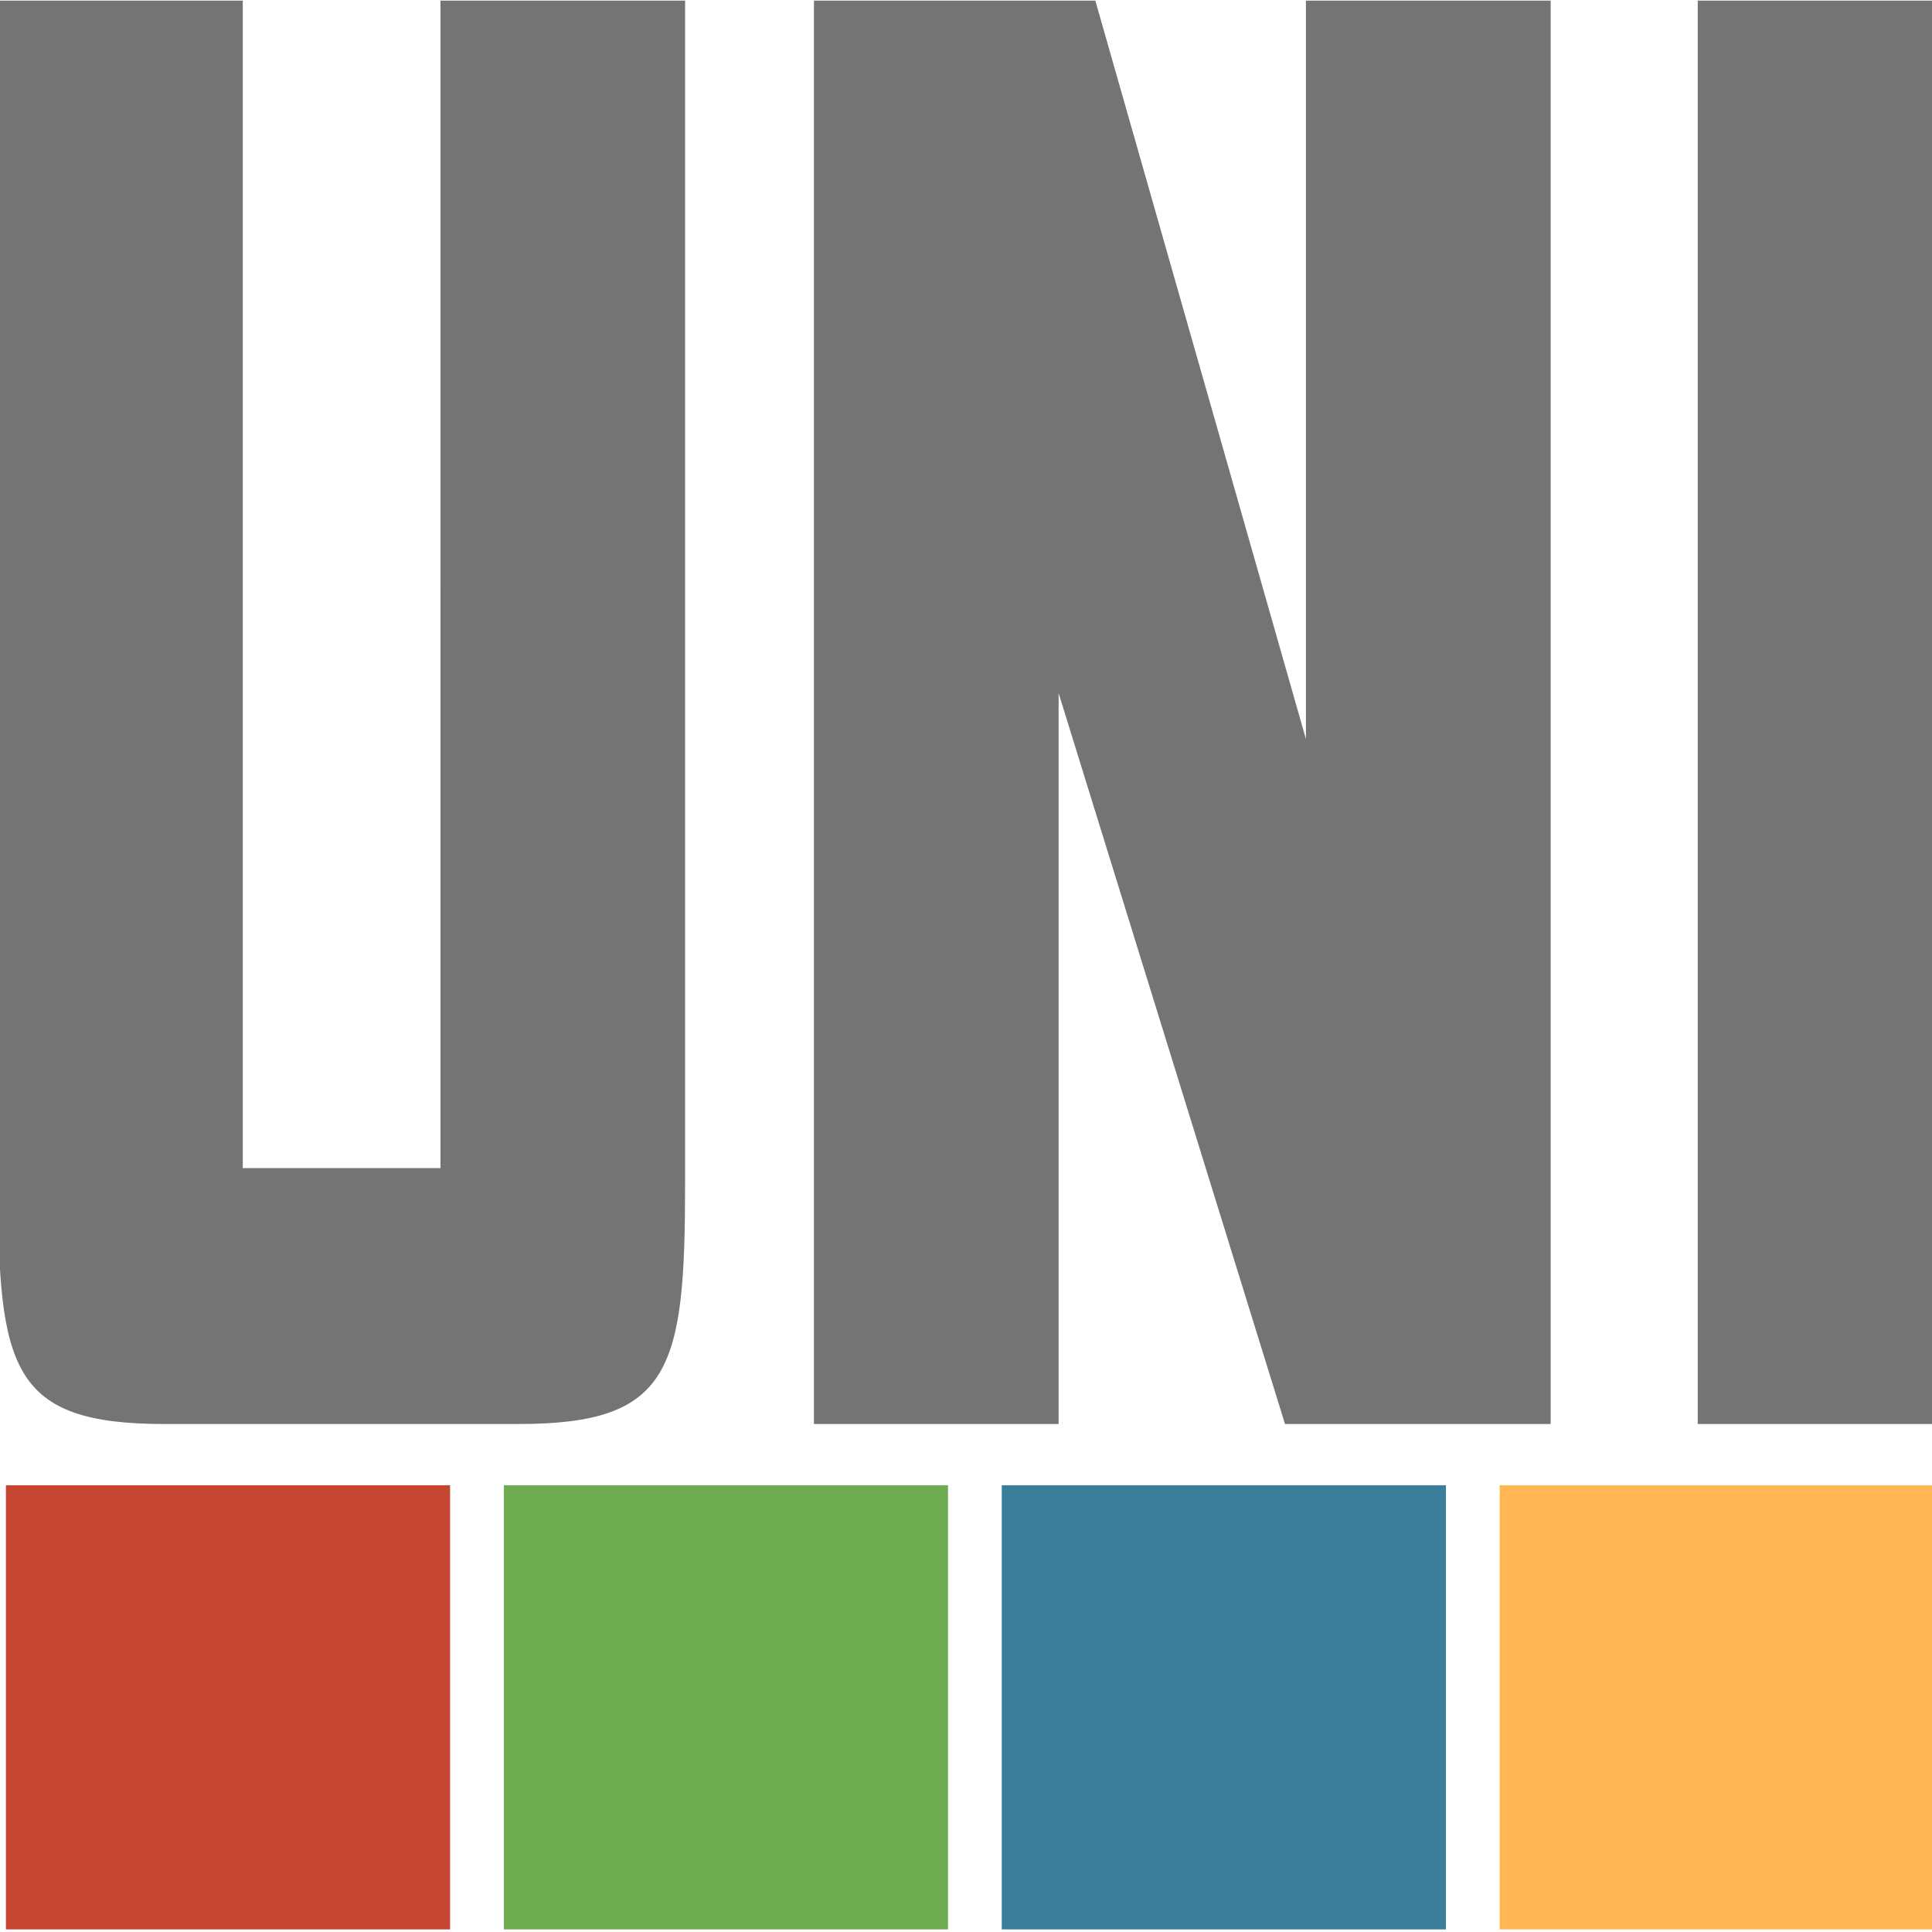
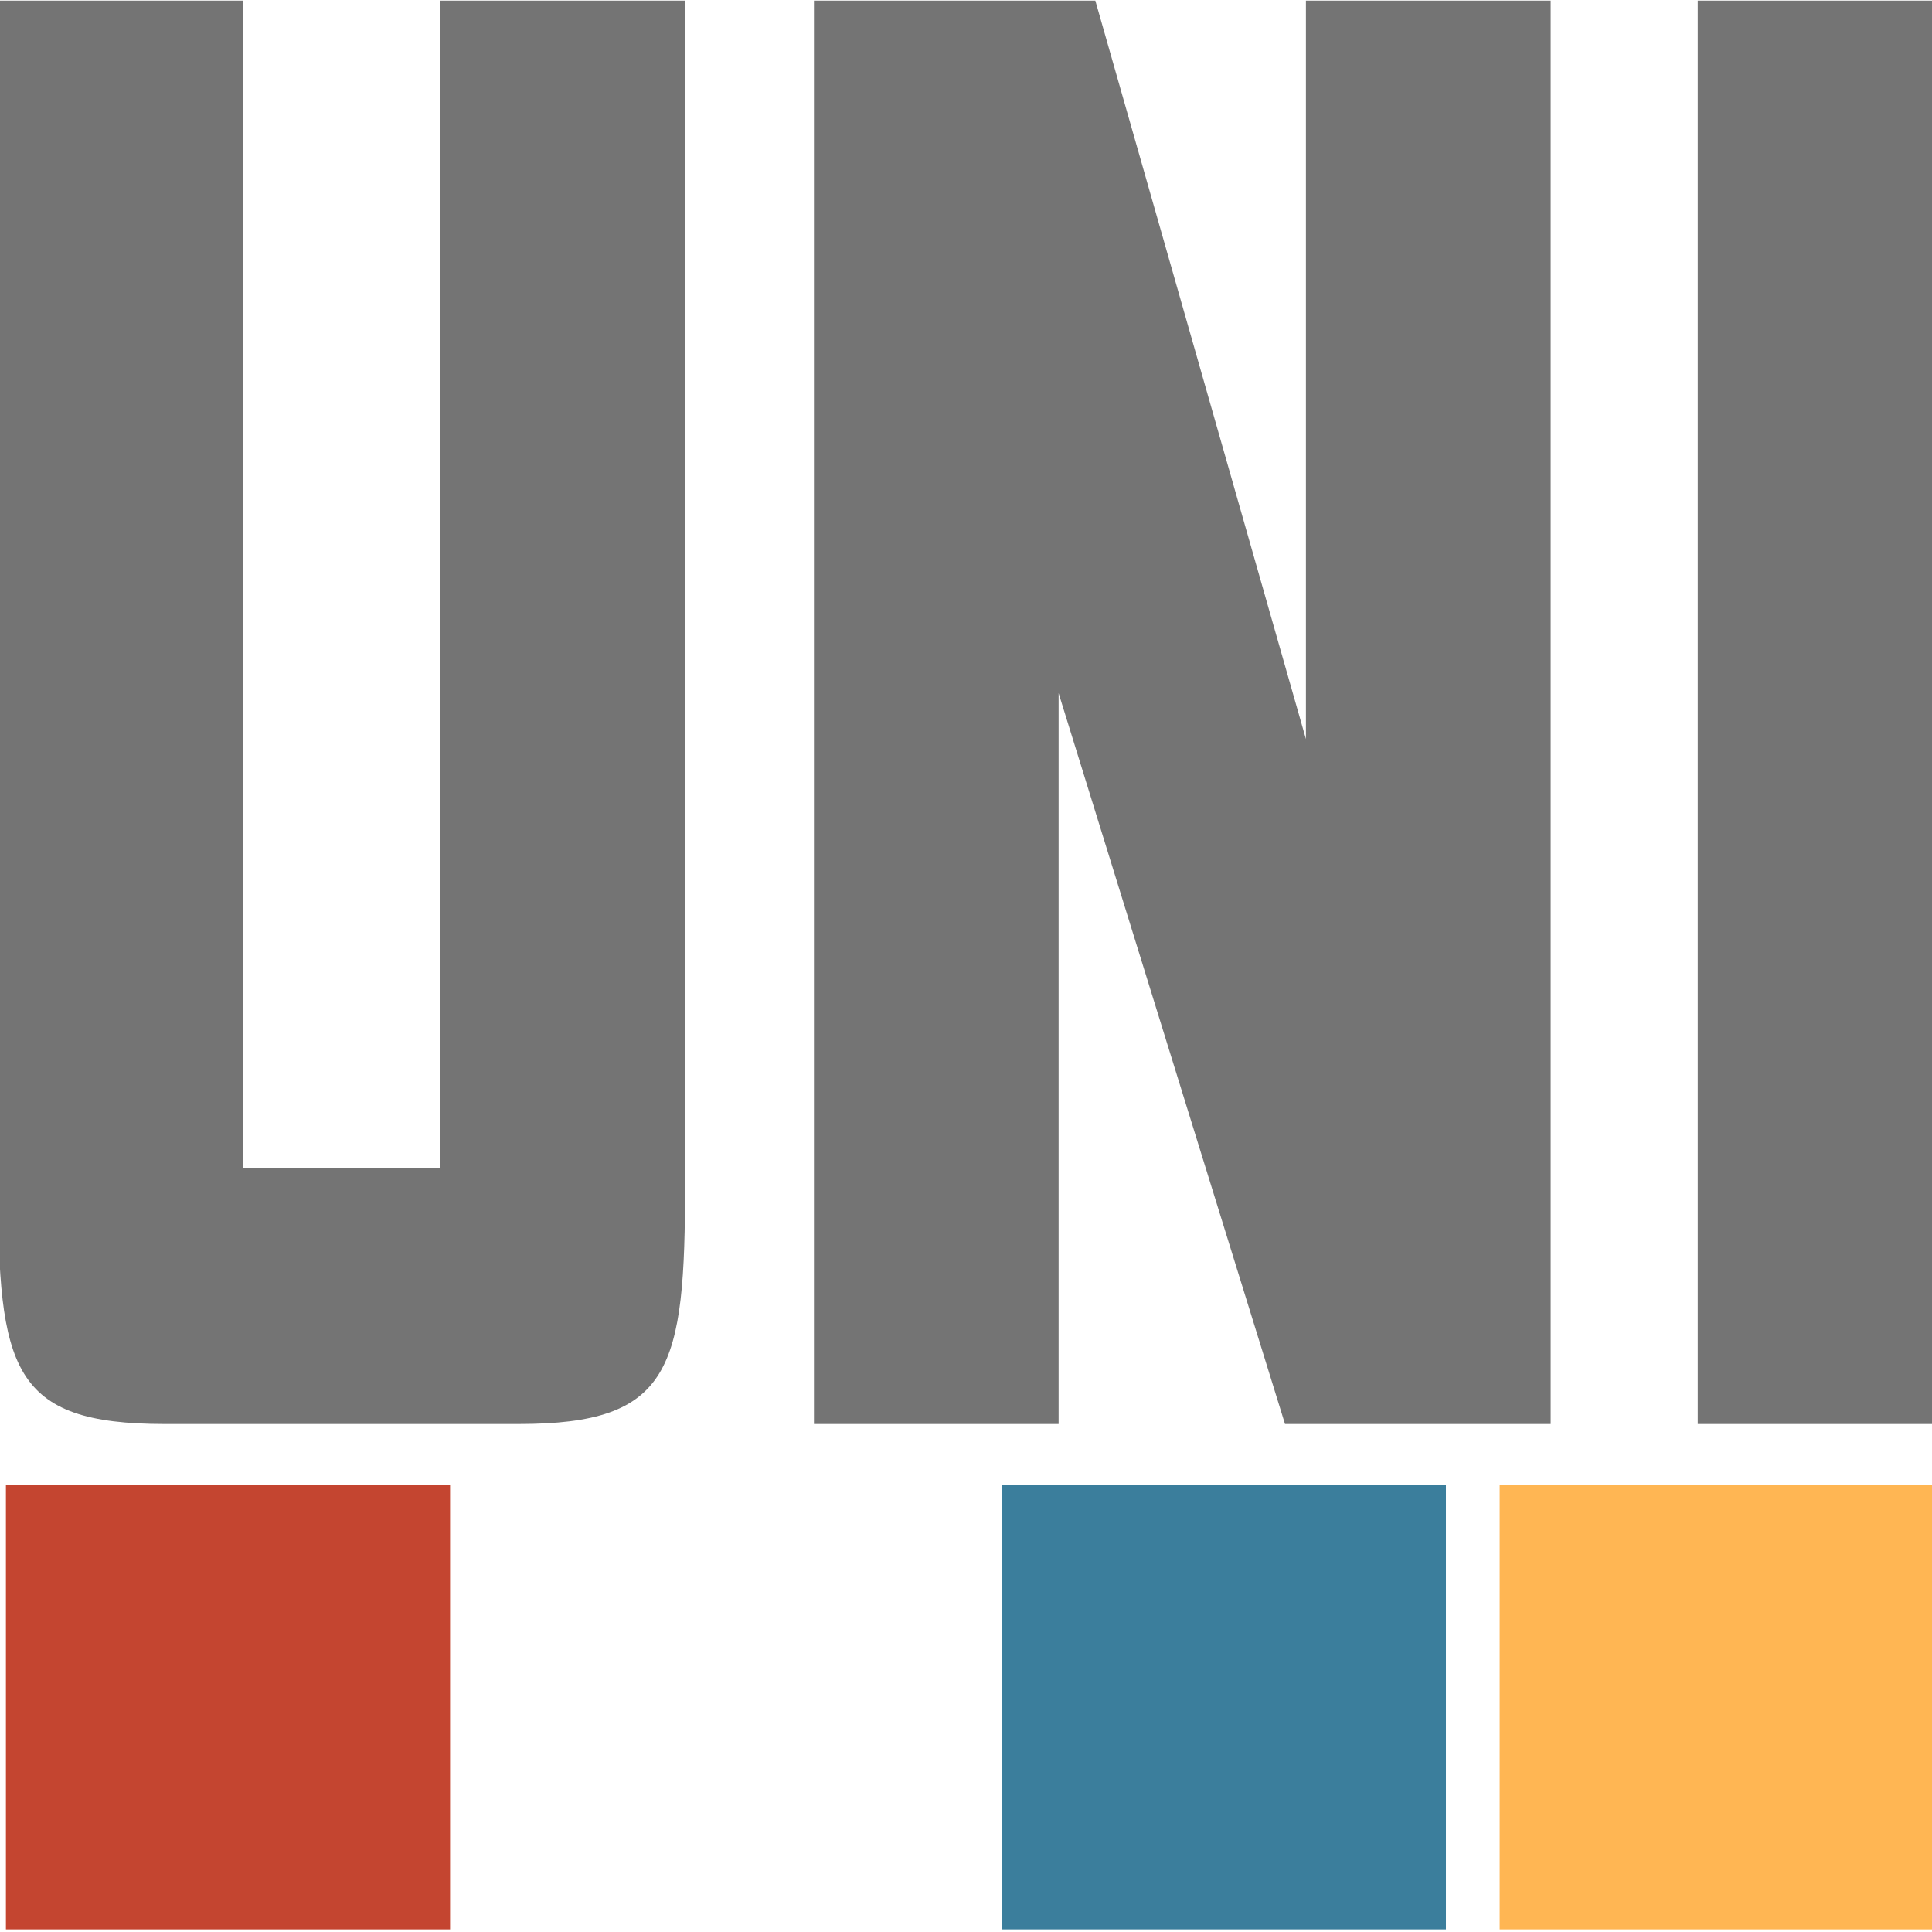
<svg xmlns="http://www.w3.org/2000/svg" xmlns:ns1="http://www.inkscape.org/namespaces/inkscape" xmlns:ns2="http://sodipodi.sourceforge.net/DTD/sodipodi-0.dtd" xmlns:ns3="http://www.openswatchbook.org/uri/2009/osb" version="1.1" id="Layer_1" x="0px" y="0px" width="256" height="256" viewBox="0 0 256 256" enable-background="new 0 0 200 40" xml:space="preserve" ns1:version="0.48.5 r10040" ns2:docname="logo.svg">
  <defs id="defs7">
    <linearGradient id="linearGradient3767" ns3:paint="solid">
      <stop style="stop-color:#000000;stop-opacity:1;" offset="0" id="stop3769" />
    </linearGradient>
    <linearGradient id="linearGradient3761" ns3:paint="solid">
      <stop style="stop-color:#646464;stop-opacity:1;" offset="0" id="stop3763" />
    </linearGradient>
  </defs>
  <ns2:namedview pagecolor="#ffffff" bordercolor="#666666" borderopacity="1" objecttolerance="10" gridtolerance="10" guidetolerance="10" ns1:pageopacity="0" ns1:pageshadow="2" ns1:window-width="1325" ns1:window-height="744" id="namedview5" showgrid="false" ns1:zoom="1.2753961" ns1:cx="108.65205" ns1:cy="150.31815" ns1:window-x="41" ns1:window-y="24" ns1:window-maximized="1" ns1:current-layer="Layer_1" fit-margin-top="0" fit-margin-left="0" fit-margin-right="0" fit-margin-bottom="0" showguides="true" ns1:guide-bbox="true">
    <ns2:guide orientation="1,0" position="-18.034,201.506" id="guide3775" />
  </ns2:namedview>
  <path class="universitas" d="m 58.367,154.782 c -0.005,0 -0.005,0 0,0 l -26.192,0 -0.005,0 0,-154.702 -32.425,0 0,156.682 c 0,24.679 1.764,31.927 22.066,31.927 l 46.9,0 c 20.303,0 22.066,-7.247 22.066,-31.927 l 0,-156.682 -32.415,0 z M 173.042,97.93 145.137,0.08 l -37.286,0 0,188.609 32.42,0 0,-96.846 29.998,96.846 35.203,0 0,-188.609 -32.43,0 z m 51.917,90.759 32.425,0 0,-188.609 -32.425,0 z" id="path3" ns1:connector-curvature="0" style="fill:#747474;fill-opacity:1" ns2:nodetypes="ccccccssssccccccccccccccccccc" />
  <rect style="fill:#3b7e9c;fill-opacity:1" id="rect3773" width="58.854" height="58.854" x="132.737" y="196.803" />
  <rect style="fill:#c44530;fill-opacity:1" id="rect3773-6" width="58.854" height="58.854" x="0.784" y="196.803" />
-   <rect style="fill:#6fab50;fill-opacity:1" id="rect3773-2" width="58.854" height="58.854" x="66.761" y="196.803" />
  <rect style="fill:#ffb653;fill-opacity:1" id="rect3773-5" width="58.854" height="58.854" x="198.714" y="196.803" />
</svg>